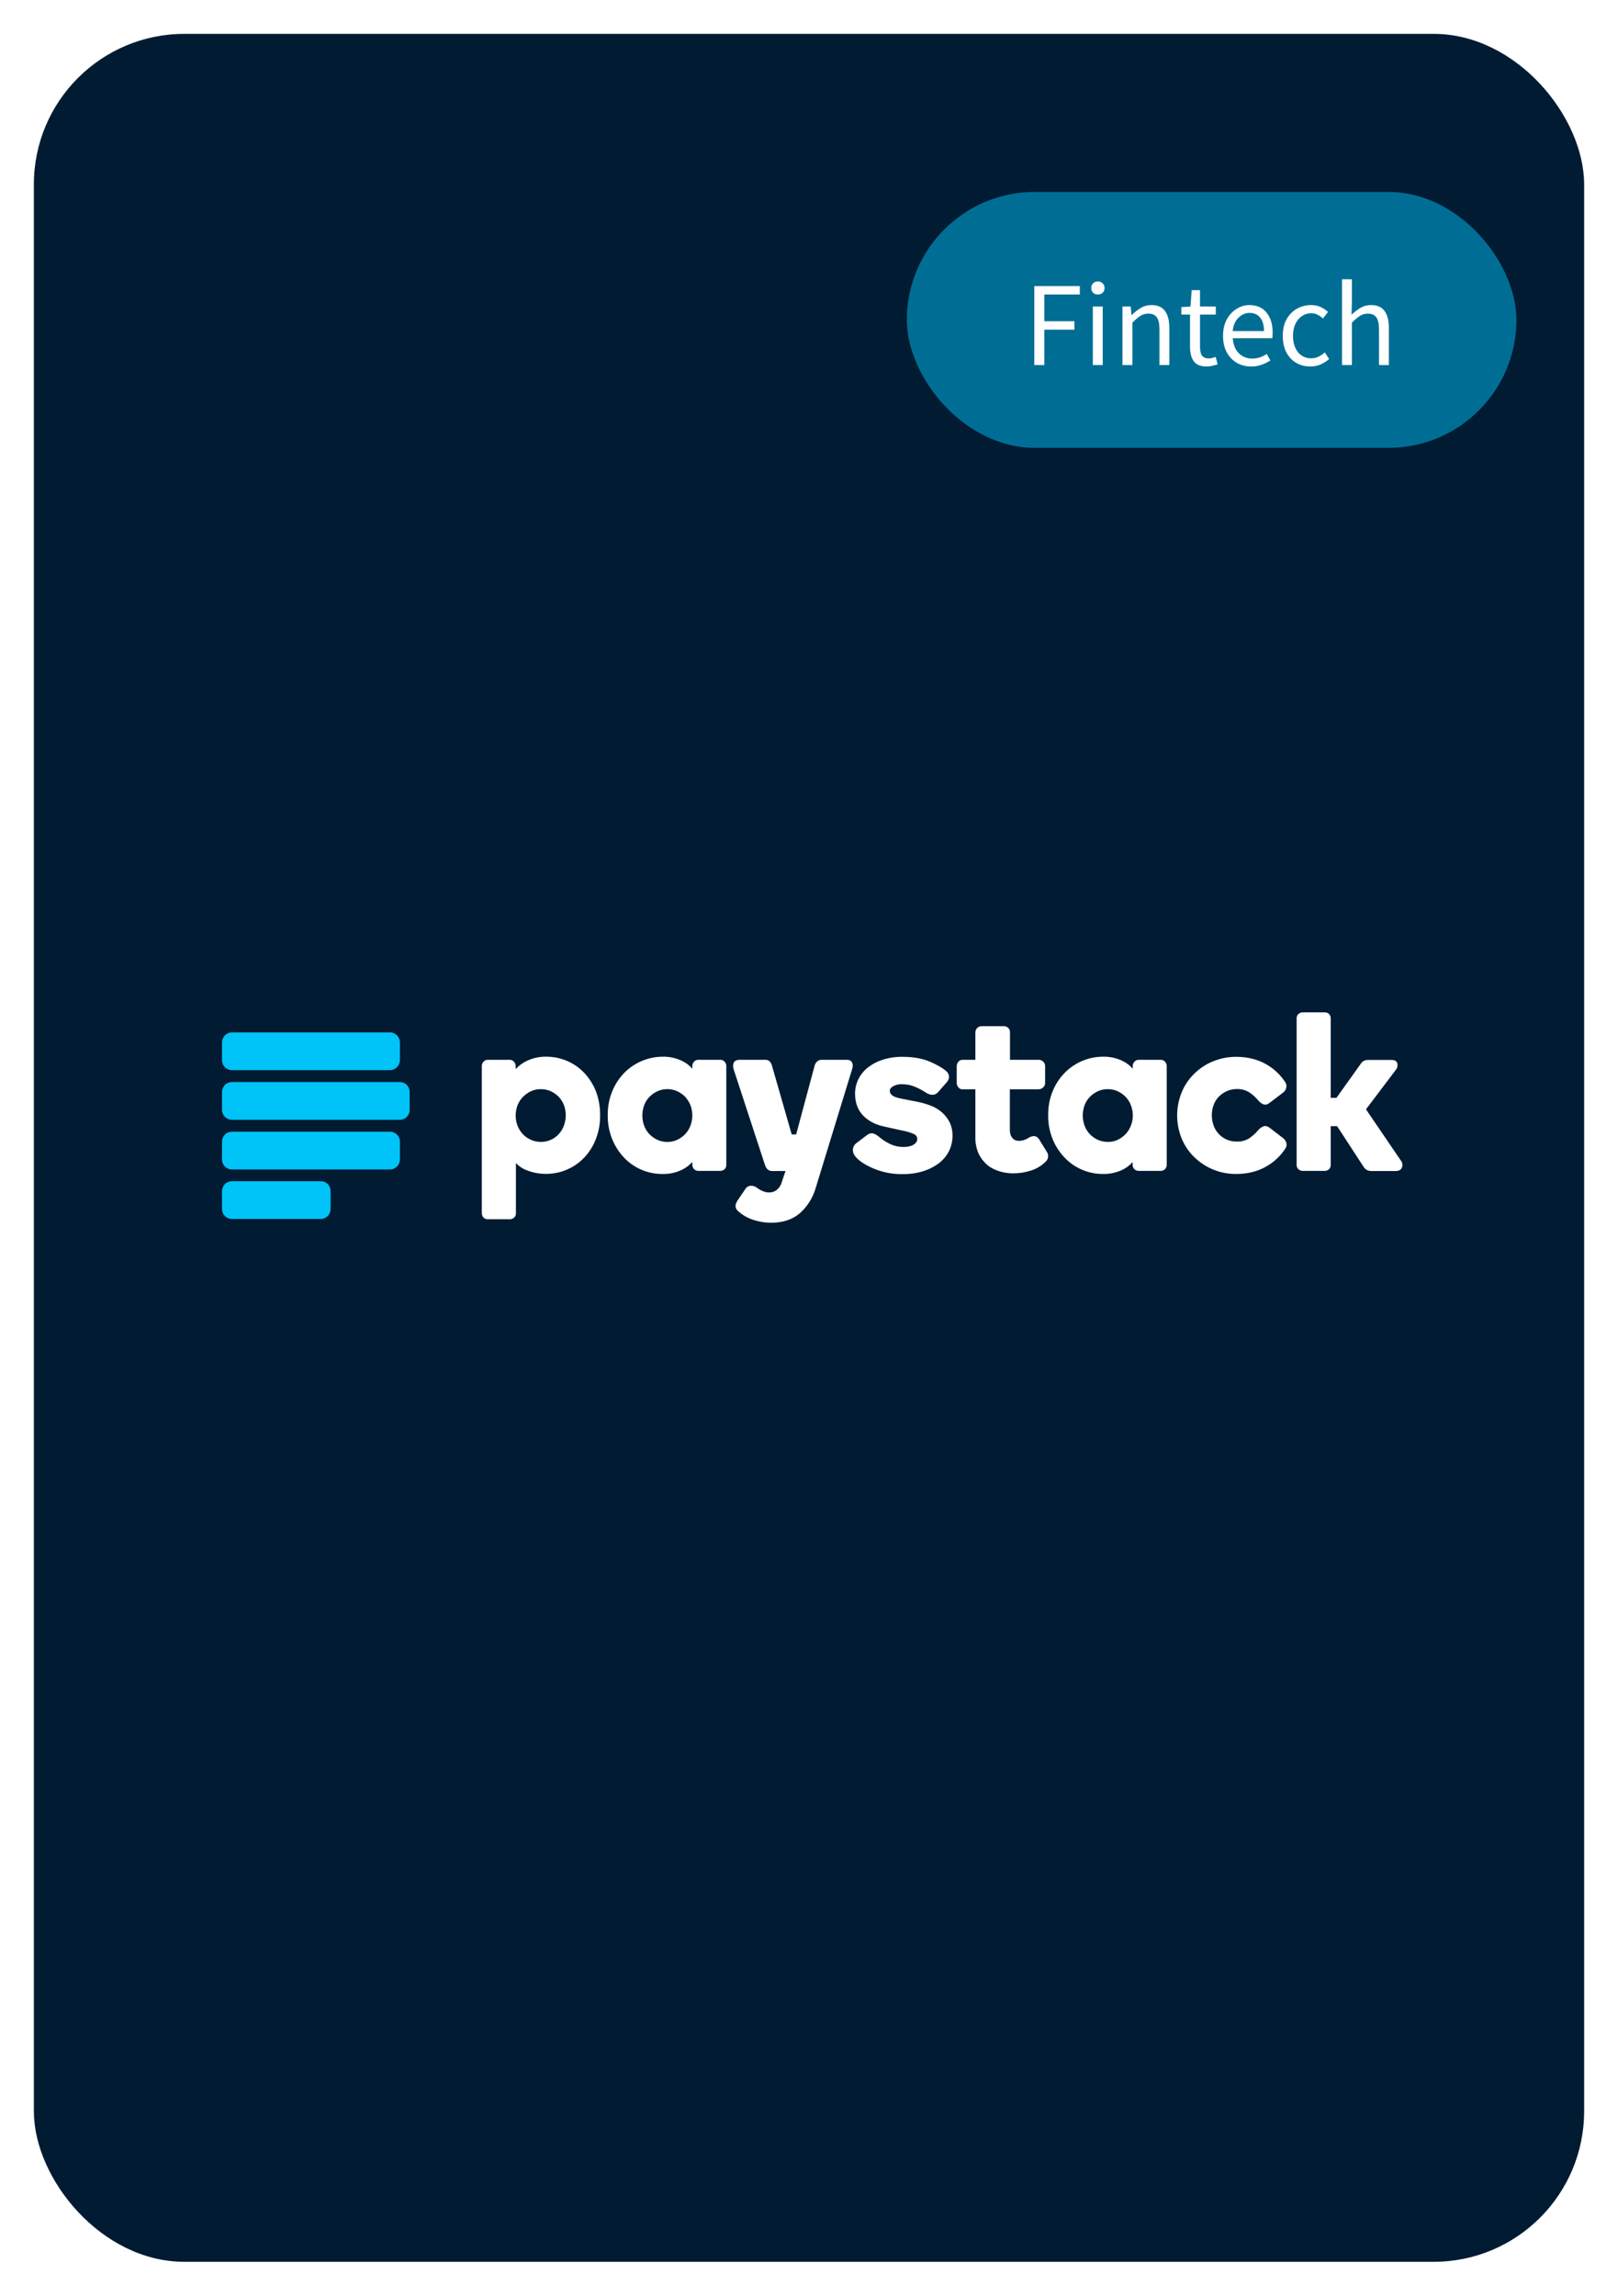
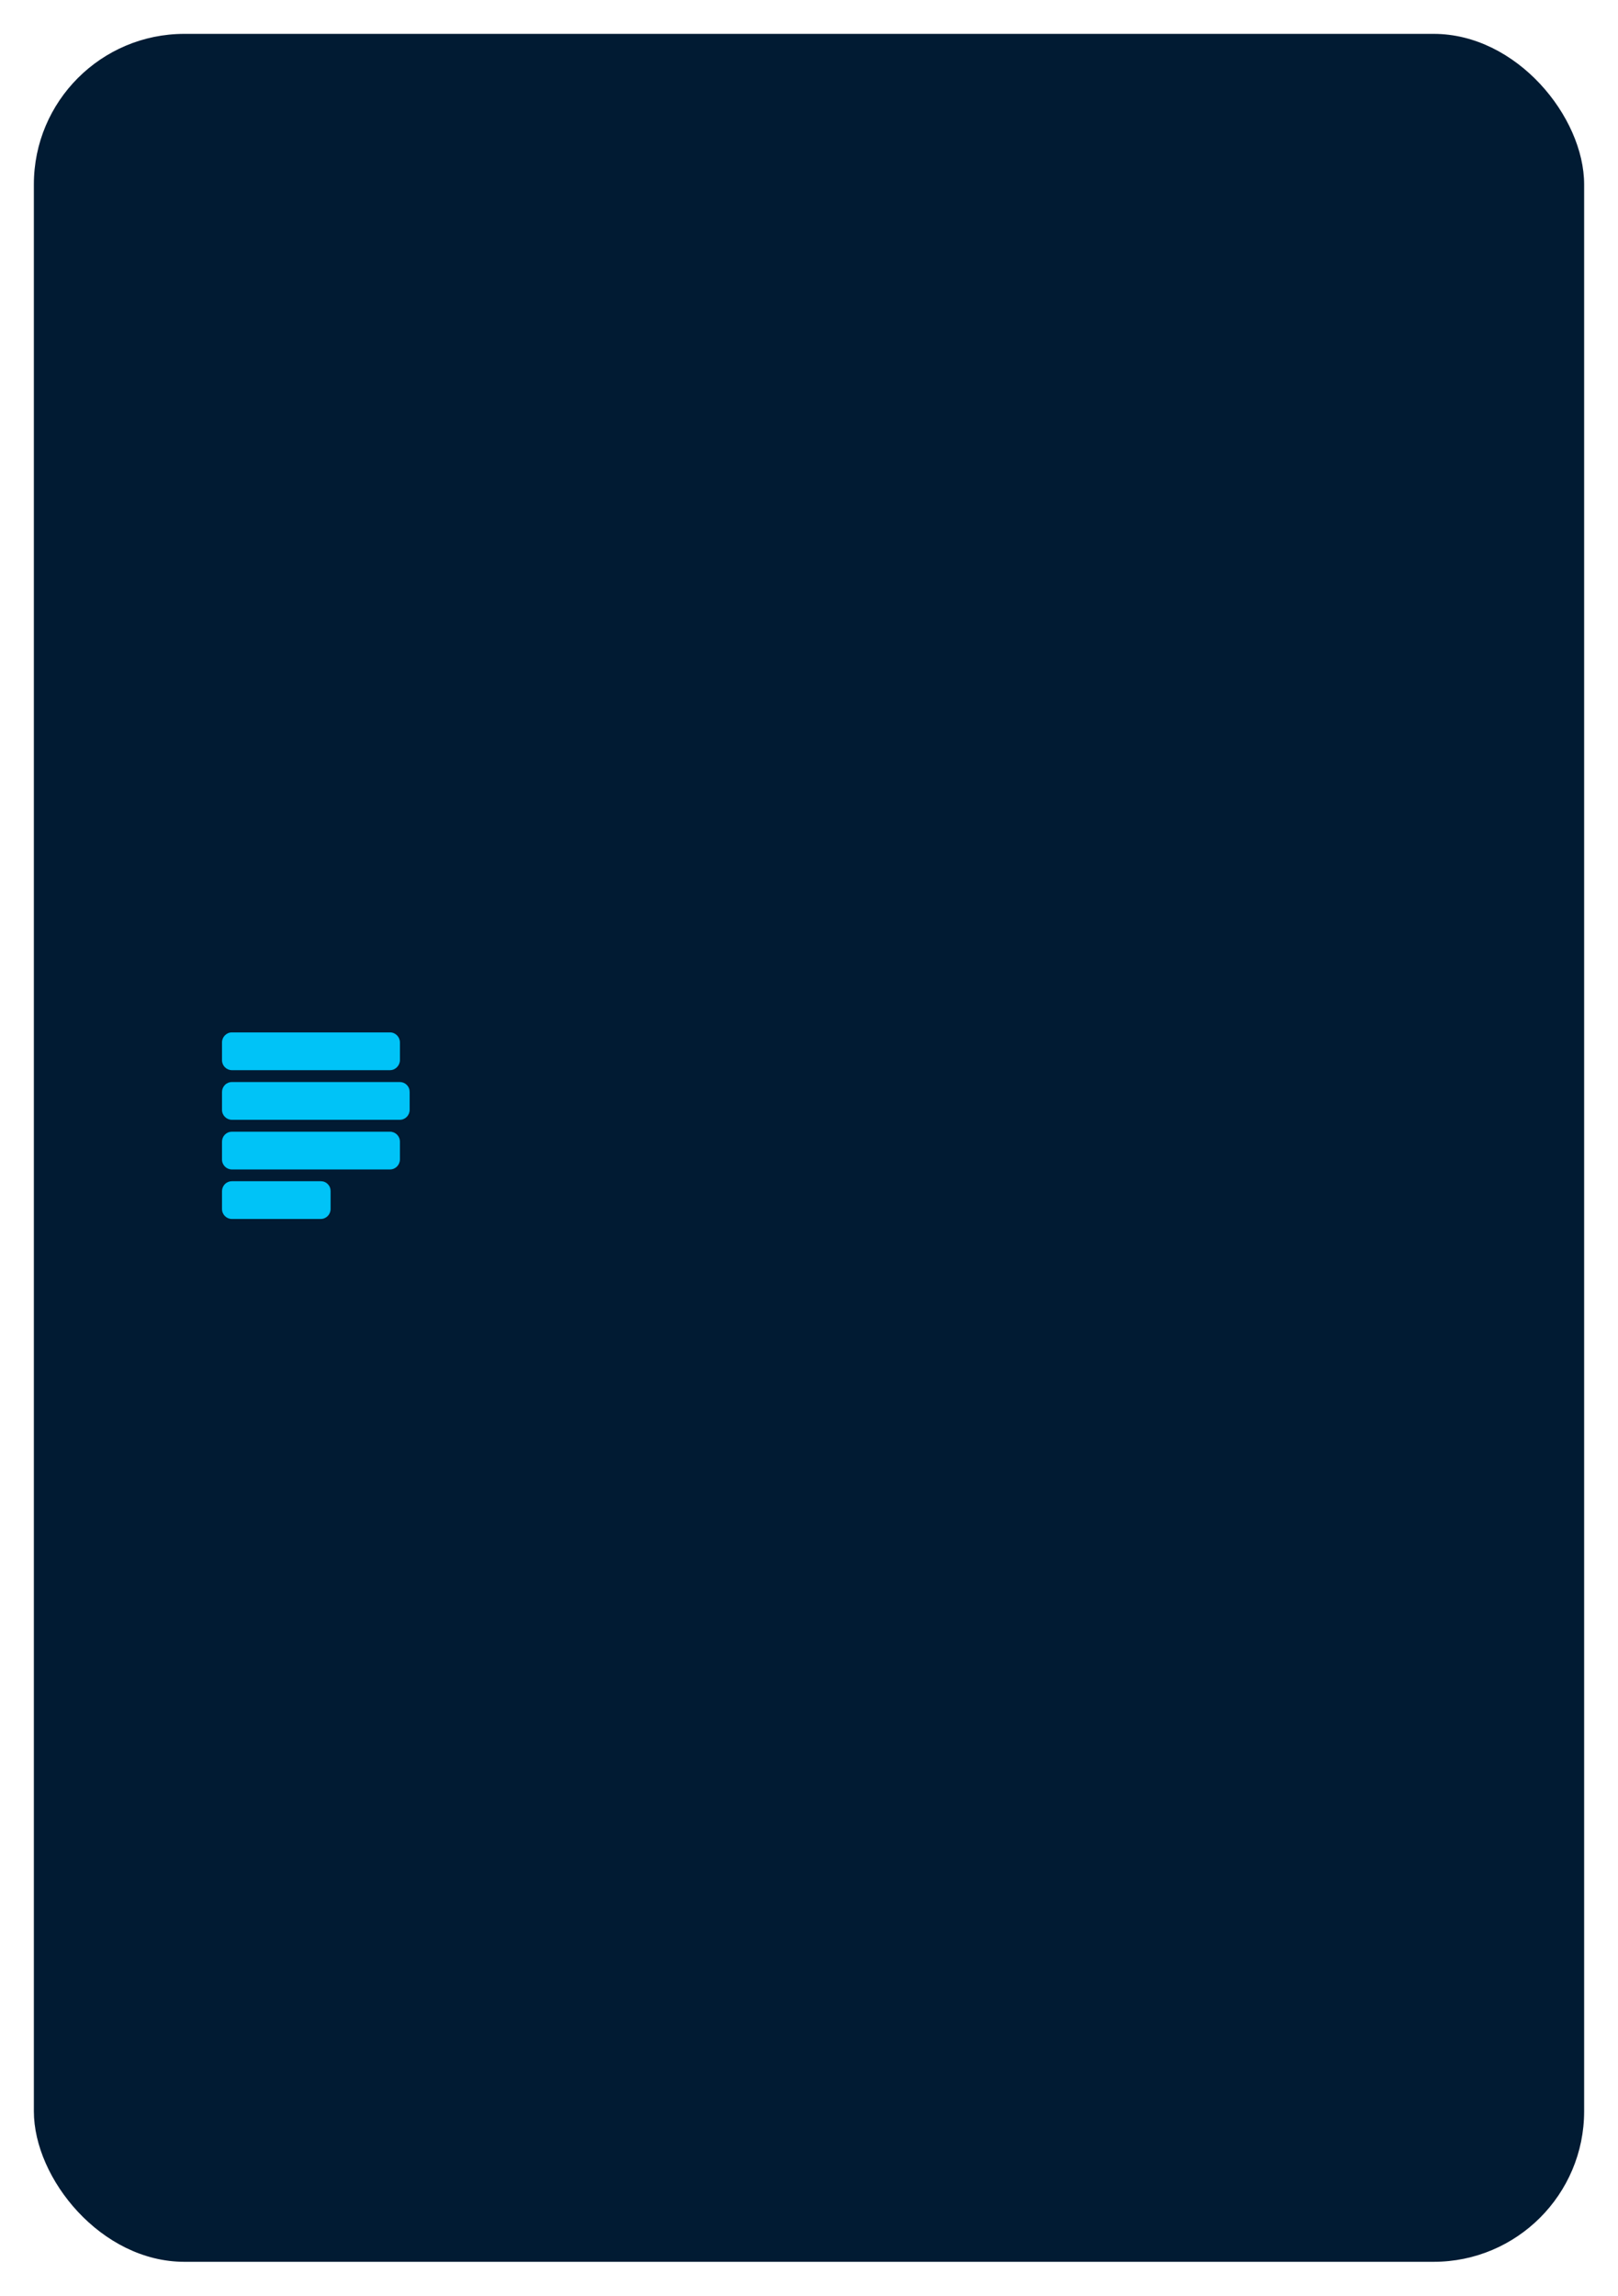
<svg xmlns="http://www.w3.org/2000/svg" width="215" height="305" viewBox="0 0 215 305" fill="none">
  <g filter="url(#filter0_d_2064_1295)">
    <rect x="4.5" y="0.5" width="206" height="296" rx="20" fill="#011B33" />
  </g>
-   <rect x="120.5" y="25.5" width="81" height="34" rx="17" fill="#00C3F7" fill-opacity="0.5" />
-   <path d="M137.44 48.5V38.004H143.488V39.124H138.768V42.676H142.768V43.796H138.768V48.5H137.44ZM145.218 48.5V40.724H146.53V48.5H145.218ZM145.89 39.124C145.634 39.124 145.421 39.049 145.25 38.9C145.09 38.74 145.01 38.527 145.01 38.26C145.01 38.004 145.09 37.796 145.25 37.636C145.421 37.476 145.634 37.396 145.89 37.396C146.146 37.396 146.354 37.476 146.514 37.636C146.685 37.796 146.77 38.004 146.77 38.26C146.77 38.527 146.685 38.74 146.514 38.9C146.354 39.049 146.146 39.124 145.89 39.124ZM149.156 48.5V40.724H150.244L150.356 41.844H150.404C150.777 41.471 151.172 41.161 151.588 40.916C152.004 40.66 152.478 40.532 153.012 40.532C153.833 40.532 154.43 40.793 154.804 41.316C155.188 41.828 155.38 42.58 155.38 43.572V48.5H154.068V43.748C154.068 43.023 153.95 42.495 153.716 42.164C153.481 41.833 153.108 41.668 152.596 41.668C152.201 41.668 151.844 41.769 151.524 41.972C151.214 42.175 150.862 42.473 150.468 42.868V48.5H149.156ZM160.354 48.692C159.522 48.692 158.94 48.452 158.61 47.972C158.29 47.492 158.13 46.868 158.13 46.1V41.796H156.978V40.804L158.194 40.724L158.354 38.548H159.458V40.724H161.554V41.796H159.458V46.116C159.458 46.596 159.543 46.969 159.714 47.236C159.895 47.492 160.21 47.62 160.658 47.62C160.796 47.62 160.946 47.599 161.106 47.556C161.266 47.503 161.41 47.455 161.538 47.412L161.794 48.404C161.58 48.479 161.346 48.543 161.09 48.596C160.844 48.66 160.599 48.692 160.354 48.692ZM166.245 48.692C165.552 48.692 164.923 48.532 164.357 48.212C163.792 47.881 163.344 47.412 163.013 46.804C162.683 46.196 162.517 45.471 162.517 44.628C162.517 43.775 162.683 43.044 163.013 42.436C163.355 41.828 163.792 41.359 164.325 41.028C164.859 40.697 165.419 40.532 166.005 40.532C166.997 40.532 167.76 40.863 168.293 41.524C168.837 42.185 169.109 43.071 169.109 44.18C169.109 44.319 169.104 44.457 169.093 44.596C169.093 44.724 169.083 44.836 169.061 44.932H163.813C163.867 45.753 164.123 46.409 164.581 46.9C165.051 47.391 165.659 47.636 166.405 47.636C166.779 47.636 167.12 47.583 167.429 47.476C167.749 47.359 168.053 47.209 168.341 47.028L168.805 47.892C168.475 48.105 168.096 48.292 167.669 48.452C167.253 48.612 166.779 48.692 166.245 48.692ZM163.797 43.988H167.957C167.957 43.199 167.787 42.601 167.445 42.196C167.115 41.78 166.645 41.572 166.037 41.572C165.493 41.572 165.003 41.785 164.565 42.212C164.139 42.628 163.883 43.22 163.797 43.988ZM174.103 48.692C173.42 48.692 172.801 48.532 172.247 48.212C171.692 47.892 171.255 47.428 170.935 46.82C170.615 46.212 170.455 45.481 170.455 44.628C170.455 43.753 170.625 43.012 170.967 42.404C171.319 41.796 171.777 41.332 172.343 41.012C172.919 40.692 173.537 40.532 174.199 40.532C174.711 40.532 175.148 40.623 175.511 40.804C175.884 40.985 176.204 41.199 176.471 41.444L175.799 42.308C175.575 42.105 175.335 41.94 175.079 41.812C174.833 41.684 174.556 41.62 174.247 41.62C173.777 41.62 173.356 41.748 172.983 42.004C172.62 42.249 172.332 42.601 172.119 43.06C171.916 43.508 171.815 44.031 171.815 44.628C171.815 45.513 172.033 46.233 172.471 46.788C172.919 47.332 173.5 47.604 174.215 47.604C174.577 47.604 174.913 47.529 175.223 47.38C175.532 47.22 175.804 47.033 176.039 46.82L176.615 47.7C176.263 48.009 175.873 48.255 175.447 48.436C175.02 48.607 174.572 48.692 174.103 48.692ZM178.328 48.5V37.108H179.64V40.212L179.592 41.812C179.965 41.46 180.354 41.161 180.76 40.916C181.176 40.66 181.65 40.532 182.184 40.532C183.005 40.532 183.602 40.793 183.976 41.316C184.36 41.828 184.552 42.58 184.552 43.572V48.5H183.24V43.748C183.24 43.023 183.122 42.495 182.888 42.164C182.653 41.833 182.28 41.668 181.768 41.668C181.373 41.668 181.016 41.769 180.696 41.972C180.386 42.175 180.034 42.473 179.64 42.868V48.5H178.328Z" fill="white" />
  <path d="M51.821 137.163H30.807C30.095 137.163 29.501 137.763 29.501 138.485V140.855C29.501 141.595 30.095 142.179 30.808 142.179H51.82C52.55 142.179 53.127 141.577 53.144 140.856V138.502C53.144 137.764 52.55 137.162 51.821 137.162V137.163ZM51.821 150.355H30.807C30.635 150.355 30.465 150.39 30.306 150.456C30.148 150.523 30.004 150.621 29.883 150.743C29.637 150.992 29.5 151.328 29.5 151.678V154.048C29.5 154.788 30.094 155.371 30.807 155.371H51.819C52.549 155.371 53.126 154.787 53.143 154.049V151.678C53.143 150.939 52.55 150.355 51.821 150.355ZM42.638 156.935H30.808C30.461 156.935 30.128 157.074 29.884 157.322C29.638 157.571 29.501 157.907 29.501 158.257V160.627C29.501 161.367 30.095 161.95 30.808 161.95H42.621C43.351 161.95 43.928 161.35 43.928 160.628V158.257C43.932 158.085 43.902 157.914 43.839 157.753C43.777 157.593 43.682 157.447 43.562 157.324C43.442 157.2 43.298 157.102 43.139 157.035C42.981 156.968 42.81 156.935 42.638 156.935ZM53.144 143.758H30.808C30.461 143.758 30.128 143.898 29.884 144.145C29.638 144.395 29.5 144.731 29.501 145.081V147.451C29.501 148.19 30.095 148.774 30.808 148.774H53.128C53.858 148.774 54.434 148.173 54.434 147.451V145.081C54.437 144.909 54.406 144.739 54.342 144.579C54.279 144.419 54.185 144.274 54.065 144.151C53.945 144.028 53.802 143.93 53.644 143.862C53.486 143.795 53.316 143.76 53.144 143.758Z" fill="#00C3F7" />
-   <path d="M77.602 142.505C76.957 141.837 76.183 141.305 75.328 140.942C74.468 140.581 73.545 140.394 72.612 140.392C71.703 140.371 70.802 140.565 69.982 140.959C69.432 141.222 68.936 141.589 68.522 142.041V141.63C68.519 141.421 68.441 141.22 68.302 141.063C68.234 140.981 68.148 140.916 68.051 140.871C67.954 140.827 67.849 140.804 67.742 140.805H64.805C64.698 140.802 64.592 140.824 64.495 140.869C64.398 140.914 64.312 140.98 64.245 141.063C64.099 141.215 64.02 141.419 64.024 141.63V161.196C64.024 161.402 64.109 161.608 64.244 161.762C64.318 161.835 64.405 161.892 64.501 161.931C64.597 161.969 64.7 161.988 64.804 161.986H67.775C67.979 161.986 68.165 161.9 68.318 161.762C68.398 161.692 68.461 161.605 68.502 161.507C68.544 161.409 68.562 161.302 68.556 161.196V154.513C68.98 154.977 69.523 155.321 70.117 155.527C70.898 155.819 71.713 155.957 72.544 155.957C73.494 155.957 74.428 155.784 75.294 155.407C76.164 155.045 76.949 154.507 77.602 153.827C78.279 153.119 78.81 152.284 79.164 151.37C79.566 150.348 79.762 149.256 79.741 148.157C79.754 147.054 79.558 145.959 79.164 144.928C78.799 144.03 78.269 143.208 77.601 142.505H77.602ZM74.921 149.582C74.766 149.997 74.529 150.377 74.225 150.699C73.924 151.023 73.558 151.28 73.152 151.455C72.746 151.629 72.307 151.717 71.865 151.712C71.407 151.712 70.966 151.626 70.559 151.437C70.157 151.264 69.794 151.013 69.489 150.699C69.186 150.373 68.944 149.995 68.776 149.582C68.437 148.698 68.437 147.719 68.776 146.834C68.929 146.422 69.184 146.044 69.489 145.734C69.796 145.419 70.159 145.163 70.559 144.979C70.967 144.787 71.414 144.693 71.865 144.704C72.324 144.704 72.765 144.79 73.189 144.978C73.579 145.168 73.936 145.408 74.242 145.718C74.547 146.044 74.768 146.404 74.938 146.817C75.263 147.711 75.257 148.692 74.921 149.582ZM95.729 140.804H92.776C92.674 140.804 92.573 140.825 92.479 140.866C92.385 140.908 92.302 140.968 92.233 141.044C92.157 141.121 92.097 141.213 92.056 141.313C92.016 141.413 91.995 141.521 91.996 141.629V141.989C91.625 141.557 91.168 141.207 90.655 140.959C89.852 140.569 88.968 140.375 88.075 140.392C86.173 140.395 84.35 141.149 83 142.488C82.304 143.195 81.751 144.029 81.37 144.944C80.946 145.967 80.739 147.067 80.76 148.174C80.742 149.281 80.949 150.38 81.37 151.404C81.749 152.317 82.296 153.15 82.983 153.86C83.639 154.536 84.426 155.072 85.295 155.435C86.165 155.798 87.099 155.981 88.041 155.972C88.941 155.99 89.823 155.801 90.638 155.405C91.147 155.148 91.622 154.805 91.996 154.375V154.77C91.996 154.976 92.08 155.182 92.233 155.337C92.386 155.474 92.573 155.56 92.776 155.56H95.729C95.936 155.556 96.136 155.477 96.289 155.337C96.362 155.263 96.42 155.174 96.458 155.076C96.496 154.979 96.514 154.875 96.51 154.77V141.629C96.515 141.418 96.436 141.215 96.29 141.062C96.223 140.979 96.137 140.913 96.04 140.868C95.943 140.823 95.836 140.801 95.729 140.804ZM91.741 149.565C91.586 149.98 91.349 150.36 91.045 150.682C90.74 150.992 90.384 151.247 89.993 151.437C89.161 151.815 88.193 151.815 87.362 151.437C86.962 151.253 86.599 150.998 86.292 150.682C85.988 150.36 85.752 149.98 85.597 149.565C85.275 148.683 85.275 147.716 85.597 146.834C85.749 146.422 85.987 146.061 86.293 145.734C86.598 145.425 86.954 145.168 87.362 144.979C87.775 144.792 88.224 144.696 88.677 144.696C89.13 144.696 89.579 144.792 89.992 144.979C90.383 145.168 90.74 145.408 91.045 145.717C91.334 146.044 91.571 146.404 91.741 146.817C92.081 147.71 92.081 148.689 91.741 149.565ZM125.178 147.795C124.753 147.42 124.264 147.124 123.735 146.92C123.175 146.697 122.595 146.524 122.004 146.404L119.746 145.958C119.169 145.855 118.762 145.7 118.541 145.511C118.449 145.447 118.374 145.363 118.321 145.264C118.268 145.166 118.239 145.056 118.236 144.944C118.236 144.704 118.372 144.498 118.66 144.326C119.05 144.12 119.475 144.016 119.916 144.051C120.493 144.051 121.07 144.171 121.596 144.394C122.106 144.618 122.615 144.876 123.073 145.184C123.735 145.597 124.295 145.528 124.685 145.064L125.772 143.828C125.975 143.621 126.094 143.347 126.112 143.055C126.103 142.905 126.062 142.758 125.991 142.625C125.921 142.491 125.823 142.375 125.704 142.282C125.245 141.887 124.516 141.457 123.548 141.045C122.581 140.633 121.358 140.409 119.916 140.409C119.036 140.397 118.159 140.525 117.319 140.787C116.601 141.009 115.928 141.358 115.333 141.817C114.797 142.237 114.362 142.771 114.06 143.381C113.772 143.976 113.622 144.627 113.619 145.288C113.619 146.508 113.992 147.504 114.722 148.242C115.452 148.981 116.42 149.462 117.625 149.702L119.967 150.218C120.477 150.304 120.985 150.458 121.461 150.682C121.715 150.785 121.885 151.042 121.885 151.334C121.885 151.592 121.749 151.832 121.461 152.039C121.172 152.245 120.697 152.382 120.086 152.382C119.445 152.393 118.811 152.252 118.236 151.97C117.691 151.707 117.183 151.372 116.726 150.974C116.526 150.806 116.295 150.677 116.046 150.596C115.775 150.51 115.452 150.596 115.096 150.888L113.806 151.867C113.63 151.994 113.494 152.167 113.413 152.368C113.332 152.569 113.31 152.788 113.348 153.001C113.415 153.431 113.772 153.859 114.434 154.358C116.061 155.457 117.987 156.026 119.95 155.99C120.864 156.002 121.774 155.875 122.649 155.612C123.4 155.385 124.106 155.031 124.736 154.564C125.296 154.134 125.772 153.584 126.094 152.949C126.405 152.324 126.567 151.637 126.569 150.939C126.583 150.312 126.456 149.69 126.196 149.119C125.939 148.62 125.595 148.171 125.178 147.795ZM138.077 151.369C138.011 151.252 137.918 151.152 137.806 151.077C137.694 151.002 137.566 150.955 137.432 150.939C137.161 150.939 136.889 151.025 136.668 151.179C136.308 151.415 135.893 151.552 135.463 151.575C135.327 151.575 135.175 151.558 135.039 151.523C134.892 151.494 134.756 151.422 134.649 151.317C134.513 151.191 134.404 151.039 134.326 150.871C134.23 150.619 134.184 150.351 134.19 150.081V144.721H138.026C138.25 144.716 138.463 144.623 138.62 144.463C138.7 144.392 138.763 144.304 138.807 144.207C138.851 144.109 138.874 144.003 138.875 143.896V141.63C138.876 141.52 138.854 141.411 138.81 141.311C138.767 141.21 138.702 141.12 138.62 141.046C138.466 140.894 138.259 140.808 138.043 140.806H134.207V137.146C134.213 137.037 134.195 136.928 134.154 136.827C134.113 136.726 134.05 136.636 133.97 136.562C133.823 136.423 133.629 136.343 133.426 136.339H130.439C130.225 136.335 130.018 136.415 129.862 136.562C129.704 136.716 129.613 136.926 129.608 137.146V140.806H127.91C127.803 140.803 127.697 140.825 127.6 140.869C127.503 140.914 127.417 140.98 127.35 141.063C127.211 141.22 127.133 141.421 127.13 141.63V143.897C127.13 144.103 127.214 144.31 127.35 144.464C127.415 144.55 127.5 144.619 127.597 144.664C127.695 144.709 127.803 144.729 127.91 144.722H129.608V151.095C129.591 151.852 129.742 152.603 130.049 153.294C130.323 153.859 130.71 154.362 131.186 154.771C131.661 155.166 132.221 155.441 132.798 155.613C133.397 155.799 134.022 155.892 134.649 155.888C135.474 155.886 136.293 155.753 137.076 155.492C137.802 155.25 138.46 154.838 138.994 154.29C139.156 154.123 139.255 153.905 139.274 153.673C139.292 153.441 139.229 153.21 139.095 153.019L138.077 151.369ZM154.252 140.804H151.299C151.197 140.804 151.095 140.825 151.002 140.866C150.908 140.908 150.825 140.968 150.756 141.044C150.68 141.121 150.619 141.212 150.579 141.313C150.538 141.413 150.517 141.521 150.518 141.629V141.989C150.147 141.557 149.69 141.206 149.177 140.959C148.369 140.567 147.479 140.373 146.581 140.392C145.642 140.392 144.711 140.577 143.843 140.937C142.976 141.297 142.187 141.824 141.523 142.488C140.822 143.19 140.268 144.025 139.893 144.944C139.471 145.961 139.263 147.055 139.282 148.156C139.264 149.263 139.472 150.362 139.893 151.386C140.267 152.296 140.827 153.138 141.506 153.842C142.16 154.517 142.944 155.054 143.81 155.42C144.676 155.786 145.607 155.973 146.547 155.972C147.443 155.989 148.331 155.801 149.143 155.422C149.653 155.165 150.128 154.822 150.501 154.392V154.77C150.503 154.98 150.585 155.18 150.731 155.327C150.877 155.475 151.075 155.558 151.282 155.56H154.252C154.458 155.56 154.655 155.479 154.802 155.334C154.948 155.19 155.031 154.993 155.033 154.787V141.63C155.035 141.526 155.017 141.422 154.979 141.325C154.941 141.227 154.884 141.138 154.812 141.063C154.745 140.98 154.659 140.913 154.562 140.869C154.465 140.824 154.359 140.801 154.252 140.804ZM150.264 149.565C150.108 149.98 149.872 150.36 149.568 150.682C149.262 150.992 148.906 151.247 148.515 151.437C148.102 151.631 147.648 151.726 147.192 151.712C146.733 151.712 146.292 151.609 145.885 151.437C145.485 151.253 145.122 150.998 144.815 150.682C144.511 150.36 144.275 149.98 144.119 149.565C143.797 148.683 143.797 147.716 144.119 146.834C144.275 146.425 144.512 146.05 144.815 145.734C145.121 145.425 145.477 145.168 145.885 144.979C146.295 144.793 146.741 144.699 147.192 144.704C147.65 144.704 148.091 144.79 148.515 144.978C148.906 145.168 149.262 145.408 149.568 145.718C149.873 146.044 150.111 146.404 150.264 146.817C150.62 147.699 150.62 148.684 150.264 149.565ZM170.462 151.18L168.764 149.874C168.442 149.617 168.136 149.548 167.865 149.651C167.626 149.754 167.412 149.906 167.237 150.098C166.866 150.548 166.431 150.941 165.947 151.266C165.438 151.558 164.877 151.696 164.3 151.661C163.637 151.669 162.988 151.467 162.445 151.086C161.899 150.703 161.486 150.159 161.262 149.531C161.108 149.101 161.028 148.648 161.025 148.191C161.025 147.727 161.092 147.263 161.262 146.817C161.415 146.404 161.636 146.027 161.941 145.717C162.247 145.408 162.603 145.15 162.993 144.978C163.408 144.787 163.86 144.688 164.317 144.687C164.894 144.666 165.465 144.809 165.964 145.099C166.452 145.419 166.887 145.813 167.254 146.267C167.423 146.456 167.627 146.61 167.865 146.714C168.136 146.817 168.442 146.748 168.747 146.49L170.445 145.202C170.648 145.064 170.818 144.858 170.886 144.618C170.934 144.49 170.953 144.352 170.941 144.215C170.929 144.079 170.887 143.946 170.818 143.828C170.163 142.806 169.265 141.962 168.204 141.371C167.084 140.736 165.743 140.409 164.249 140.409C163.196 140.409 162.153 140.613 161.177 141.01C160.245 141.391 159.397 141.951 158.682 142.66C157.965 143.362 157.399 144.204 157.019 145.133C156.221 147.1 156.221 149.3 157.019 151.266C157.409 152.193 157.969 153.035 158.682 153.722C160.168 155.178 162.169 155.987 164.249 155.972C165.743 155.972 167.084 155.646 168.204 155.01C169.274 154.419 170.179 153.569 170.835 152.537C170.904 152.422 170.946 152.292 170.958 152.158C170.97 152.025 170.951 151.89 170.903 151.764C170.822 151.527 170.668 151.322 170.462 151.18ZM186.178 154.237L181.511 147.383L185.5 142.11C185.593 141.99 185.657 141.849 185.686 141.7C185.716 141.551 185.71 141.397 185.669 141.25C185.601 141.045 185.415 140.821 184.923 140.821H181.766C181.584 140.826 181.405 140.867 181.239 140.941C181.044 141.039 180.884 141.195 180.781 141.388L177.59 145.855H176.826V135.29C176.828 135.186 176.81 135.082 176.772 134.985C176.735 134.887 176.678 134.799 176.606 134.723C176.532 134.651 176.445 134.594 176.348 134.555C176.252 134.517 176.149 134.498 176.046 134.5H173.092C172.884 134.504 172.685 134.583 172.532 134.723C172.453 134.794 172.391 134.882 172.35 134.98C172.309 135.078 172.29 135.184 172.295 135.29V154.77C172.295 154.993 172.379 155.2 172.532 155.337C172.606 155.41 172.693 155.467 172.79 155.505C172.886 155.543 172.989 155.562 173.092 155.56H176.046C176.254 155.556 176.453 155.477 176.606 155.337C176.678 155.262 176.735 155.173 176.772 155.076C176.81 154.978 176.828 154.874 176.826 154.77V149.617H177.675L181.154 154.959C181.358 155.337 181.749 155.577 182.173 155.577H185.483C185.992 155.577 186.195 155.337 186.28 155.131C186.34 154.986 186.362 154.827 186.344 154.671C186.326 154.515 186.269 154.365 186.178 154.237ZM112.516 140.804H109.206C109.084 140.797 108.961 140.816 108.847 140.861C108.733 140.905 108.629 140.974 108.544 141.062C108.394 141.214 108.289 141.405 108.239 141.612L105.794 150.716H105.201L102.588 141.612C102.538 141.42 102.452 141.239 102.333 141.079C102.261 140.992 102.17 140.922 102.067 140.874C101.964 140.826 101.852 140.803 101.739 140.804H98.31C97.87 140.804 97.598 140.942 97.479 141.234C97.394 141.491 97.394 141.784 97.479 142.041L101.671 154.839C101.739 155.028 101.841 155.217 101.994 155.354C102.164 155.509 102.384 155.594 102.621 155.577H104.387L104.234 155.99L103.844 157.175C103.724 157.535 103.504 157.862 103.199 158.102C102.917 158.319 102.57 158.434 102.214 158.429C101.909 158.429 101.604 158.36 101.332 158.239C101.053 158.118 100.791 157.963 100.551 157.776C100.333 157.621 100.072 157.537 99.804 157.536H99.77C99.617 157.544 99.467 157.59 99.337 157.671C99.206 157.752 99.098 157.865 99.023 157.999L97.971 159.545C97.547 160.215 97.784 160.645 98.056 160.885C98.617 161.404 99.283 161.796 100.008 162.036C100.811 162.31 101.654 162.45 102.503 162.448C104.013 162.448 105.286 162.036 106.253 161.212C107.263 160.325 107.999 159.169 108.375 157.879L113.23 142.041C113.332 141.766 113.349 141.474 113.247 141.199C113.162 141.01 112.974 140.804 112.516 140.804Z" fill="white" />
  <defs>
    <filter id="filter0_d_2064_1295" x="0.5" y="0.5" width="214" height="304" filterUnits="userSpaceOnUse" color-interpolation-filters="sRGB">
      <feFlood flood-opacity="0" result="BackgroundImageFix" />
      <feColorMatrix in="SourceAlpha" type="matrix" values="0 0 0 0 0 0 0 0 0 0 0 0 0 0 0 0 0 0 127 0" result="hardAlpha" />
      <feOffset dy="4" />
      <feGaussianBlur stdDeviation="2" />
      <feComposite in2="hardAlpha" operator="out" />
      <feColorMatrix type="matrix" values="0 0 0 0 0 0 0 0 0 0 0 0 0 0 0 0 0 0 0.25 0" />
      <feBlend mode="normal" in2="BackgroundImageFix" result="effect1_dropShadow_2064_1295" />
      <feBlend mode="normal" in="SourceGraphic" in2="effect1_dropShadow_2064_1295" result="shape" />
    </filter>
  </defs>
</svg>